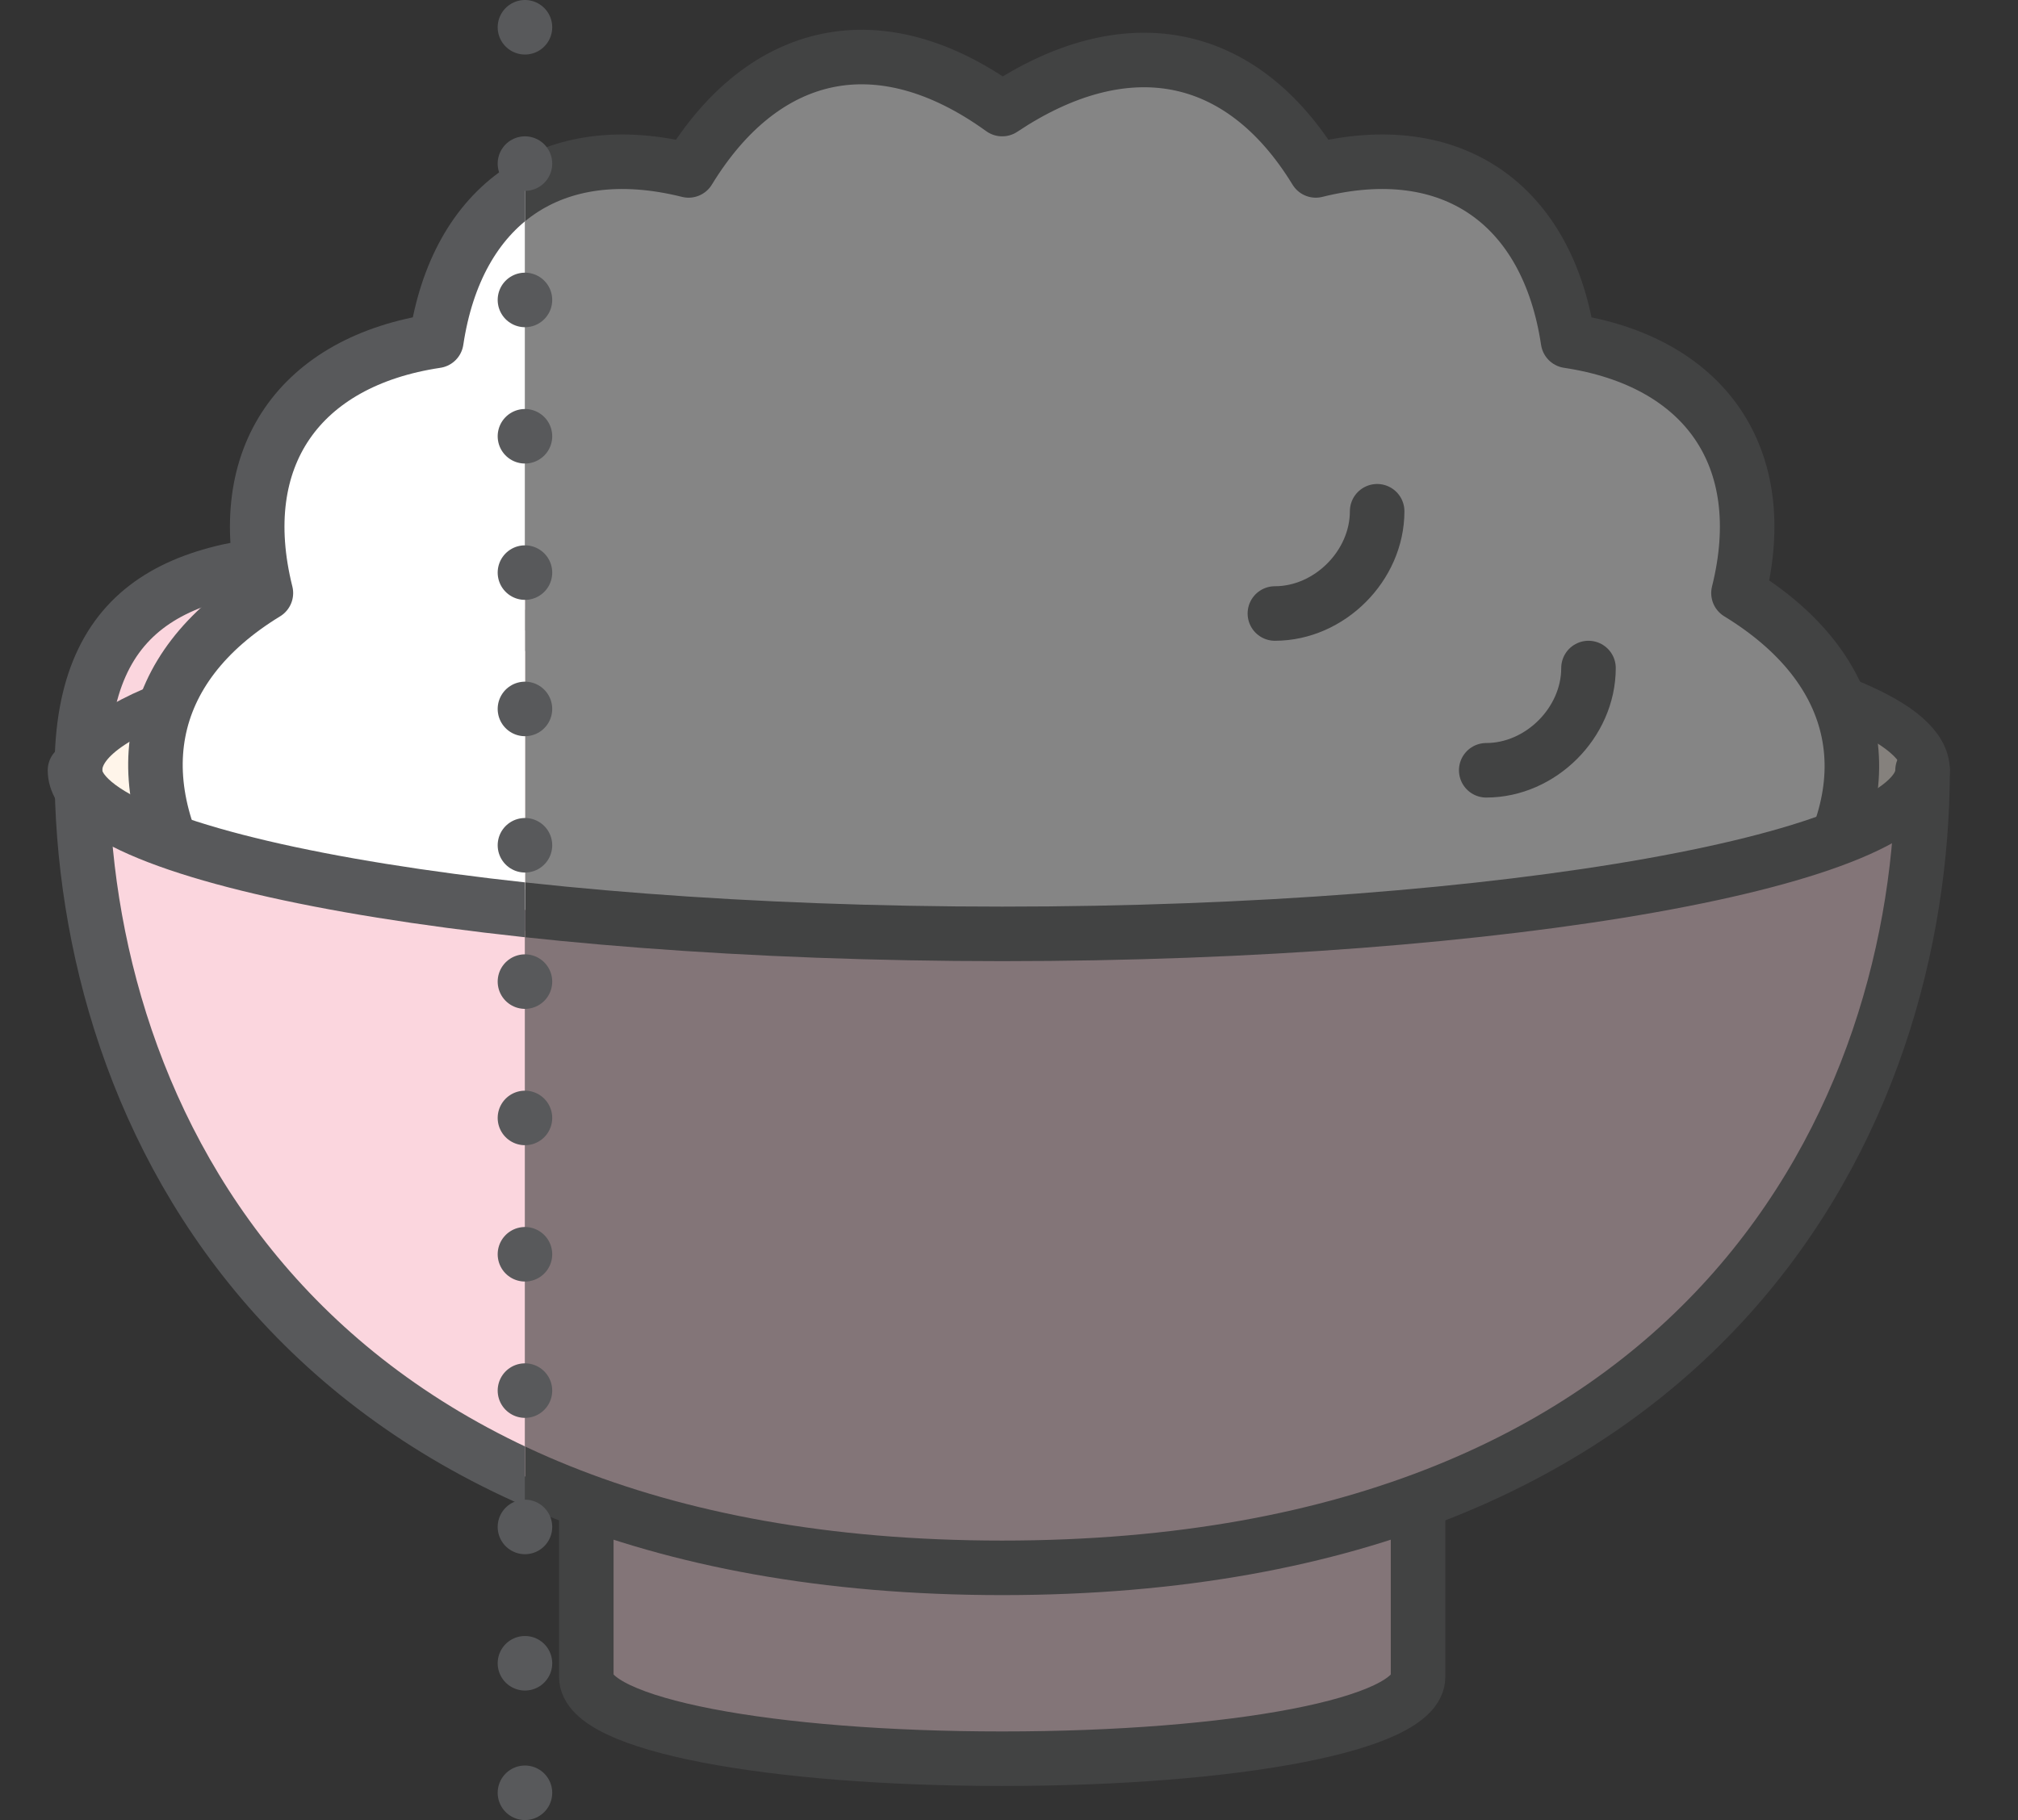
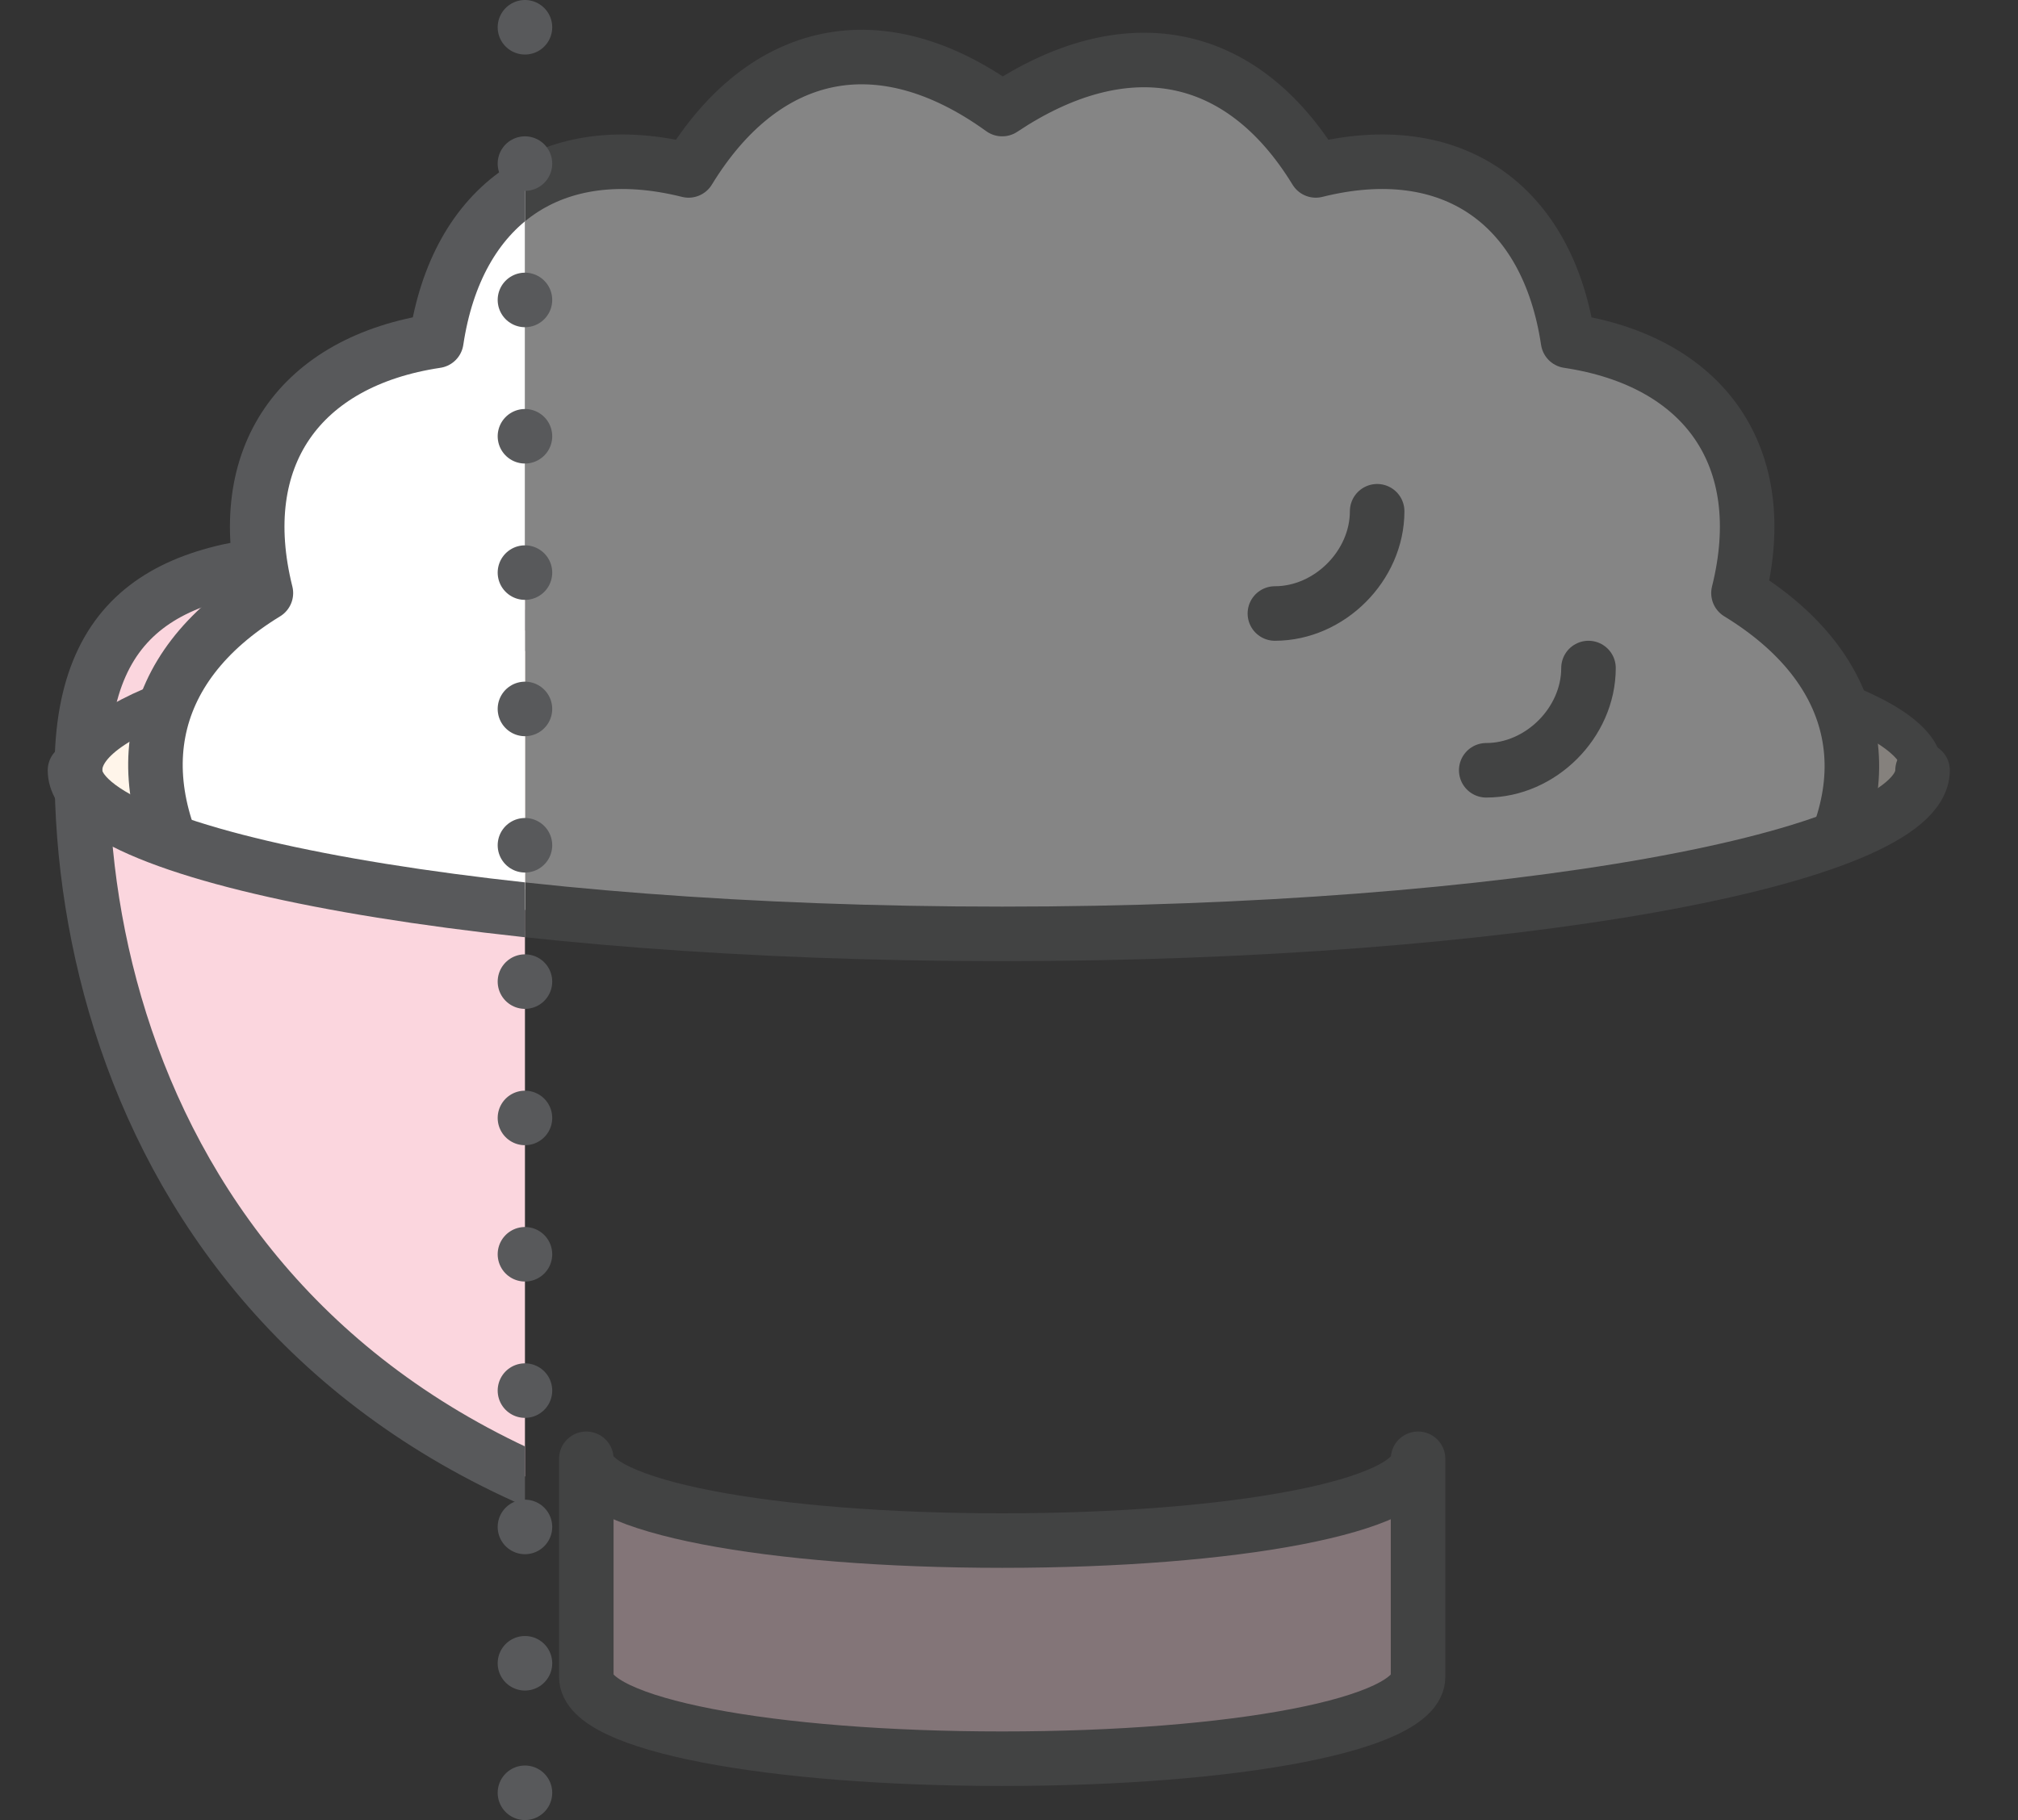
<svg xmlns="http://www.w3.org/2000/svg" id="Layer_1" version="1.1" viewBox="0 0 29.6 26.7">
  <rect x="0" y="0" width="29.6" height="26.7" fill="#333333" stroke="none" />
  <defs>
    <style>
      .st0, .st1, .st2 {
        fill: none;
      }

      .st1 {
        stroke-dasharray: 0 2;
      }

      .st1, .st3, .st2, .st4 {
        stroke: #58595b;
        stroke-linecap: round;
        stroke-linejoin: round;
      }

      .st1, .st2, .st4 {
        stroke-width: .8px;
      }

      .st5 {
        clip-path: url(#clippath-1);
      }

      .st6 {
        clip-path: url(#clippath-3);
      }

      .st7 {
        clip-path: url(#clippath-2);
      }

      .st3 {
        fill: #fff5ea;
        stroke-width: .6px;
      }

      .st8 {
        fill: #fff;
      }

      .st9 {
        opacity: .4;
      }

      .st4 {
        fill: #fbd6de;
      }

      .st10 {
        clip-path: url(#clippath);
      }
    </style>
    <clipPath id="clippath">
      <rect class="st0" y=".3" width="7.7" height="26" transform="translate(7.7 26.7) rotate(180)" />
    </clipPath>
    <clipPath id="clippath-1">
      <path id="SVGID" class="st0" d="M28.2,11.3c0,1.3-6.1,2.4-13.5,2.4S1.1,12.6,1.1,11.3,1.1-3.7,14.7-3.7s13.5,13.6,13.5,15Z" />
    </clipPath>
    <clipPath id="clippath-2">
      <rect class="st0" x="7.7" y=".3" width="21.9" height="26" />
    </clipPath>
    <clipPath id="clippath-3">
      <path id="SVGID1" data-name="SVGID" class="st0" d="M28.2,11.3c0,1.3-6.1,2.4-13.5,2.4S1.1,12.6,1.1,11.3,1.1-3.7,14.7-3.7s13.5,13.6,13.5,15Z" />
    </clipPath>
  </defs>
  <g class="st10">
    <g>
-       <path class="st4" d="M8.6,24.6c0,.7,2.7,1.2,6.1,1.2s6.1-.5,6.1-1.2v-3.2c0,.7-2.7,1.2-6.1,1.2s-6.1-.5-6.1-1.2v3.2Z" />
      <path class="st4" d="M14.7,8.9c7.5,0,13.5,1.1,13.5,2.4,0,5-3.1,11.7-13.5,11.7-10.4,0-13.5-6.7-13.5-11.7s6.1-2.4,13.5-2.4Z" />
      <ellipse class="st3" cx="14.7" cy="11.3" rx="13.5" ry="2.4" />
      <g class="st5">
        <g>
          <path class="st8" d="M26.4,13.3c1.2,1.8.9,3.5-.9,4.6.5,2-.5,3.4-2.5,3.7-.3,2-1.7,3-3.7,2.5-1.1,1.8-2.8,2.2-4.6.9-1.8,1.2-3.5.9-4.6-.9-2,.5-3.4-.5-3.7-2.5-2-.3-3-1.7-2.5-3.7-1.8-1.1-2.2-2.8-.9-4.6-1.2-1.8-.9-3.5.9-4.6-.5-2,.5-3.4,2.5-3.7.3-2,1.7-3,3.7-2.5,1.1-1.8,2.8-2.2,4.6-.9,1.8-1.2,3.5-.9,4.6.9,2-.5,3.4.5,3.7,2.5,2,.3,3,1.7,2.5,3.7,1.8,1.1,2.2,2.8.9,4.6Z" />
          <path class="st2" d="M26.4,13.3c1.2,1.8.9,3.5-.9,4.6.5,2-.5,3.4-2.5,3.7-.3,2-1.7,3-3.7,2.5-1.1,1.8-2.8,2.2-4.6.9-1.8,1.2-3.5.9-4.6-.9-2,.5-3.4-.5-3.7-2.5-2-.3-3-1.7-2.5-3.7-1.8-1.1-2.2-2.8-.9-4.6-1.2-1.8-.9-3.5.9-4.6-.5-2,.5-3.4,2.5-3.7.3-2,1.7-3,3.7-2.5,1.1-1.8,2.8-2.2,4.6-.9,1.8-1.2,3.5-.9,4.6.9,2-.5,3.4.5,3.7,2.5,2,.3,3,1.7,2.5,3.7,1.8,1.1,2.2,2.8.9,4.6Z" />
        </g>
      </g>
      <path class="st2" d="M28.2,11.3c0,1.3-6.1,2.4-13.5,2.4S1.1,12.6,1.1,11.3" />
      <path class="st2" d="M20.2,7.5c0,.8-.7,1.5-1.5,1.5" />
-       <path class="st2" d="M23.3,9.8c0,.8-.7,1.5-1.5,1.5" />
    </g>
  </g>
  <g class="st9">
    <g class="st7">
      <g>
        <path class="st4" d="M8.6,24.6c0,.7,2.7,1.2,6.1,1.2s6.1-.5,6.1-1.2v-3.2c0,.7-2.7,1.2-6.1,1.2s-6.1-.5-6.1-1.2v3.2Z" />
-         <path class="st4" d="M14.7,8.9c7.5,0,13.5,1.1,13.5,2.4,0,5-3.1,11.7-13.5,11.7-10.4,0-13.5-6.7-13.5-11.7s6.1-2.4,13.5-2.4Z" />
        <ellipse class="st3" cx="14.7" cy="11.3" rx="13.5" ry="2.4" />
        <g class="st6">
          <g>
            <path class="st8" d="M26.4,13.3c1.2,1.8.9,3.5-.9,4.6.5,2-.5,3.4-2.5,3.7-.3,2-1.7,3-3.7,2.5-1.1,1.8-2.8,2.2-4.6.9-1.8,1.2-3.5.9-4.6-.9-2,.5-3.4-.5-3.7-2.5-2-.3-3-1.7-2.5-3.7-1.8-1.1-2.2-2.8-.9-4.6-1.2-1.8-.9-3.5.9-4.6-.5-2,.5-3.4,2.5-3.7.3-2,1.7-3,3.7-2.5,1.1-1.8,2.8-2.2,4.6-.9,1.8-1.2,3.5-.9,4.6.9,2-.5,3.4.5,3.7,2.5,2,.3,3,1.7,2.5,3.7,1.8,1.1,2.2,2.8.9,4.6Z" />
            <path class="st2" d="M26.4,13.3c1.2,1.8.9,3.5-.9,4.6.5,2-.5,3.4-2.5,3.7-.3,2-1.7,3-3.7,2.5-1.1,1.8-2.8,2.2-4.6.9-1.8,1.2-3.5.9-4.6-.9-2,.5-3.4-.5-3.7-2.5-2-.3-3-1.7-2.5-3.7-1.8-1.1-2.2-2.8-.9-4.6-1.2-1.8-.9-3.5.9-4.6-.5-2,.5-3.4,2.5-3.7.3-2,1.7-3,3.7-2.5,1.1-1.8,2.8-2.2,4.6-.9,1.8-1.2,3.5-.9,4.6.9,2-.5,3.4.5,3.7,2.5,2,.3,3,1.7,2.5,3.7,1.8,1.1,2.2,2.8.9,4.6Z" />
          </g>
        </g>
        <path class="st2" d="M28.2,11.3c0,1.3-6.1,2.4-13.5,2.4S1.1,12.6,1.1,11.3" />
        <path class="st2" d="M20.2,7.5c0,.8-.7,1.5-1.5,1.5" />
        <path class="st2" d="M23.3,9.8c0,.8-.7,1.5-1.5,1.5" />
      </g>
    </g>
  </g>
  <g>
    <line class="st2" x1="7.7" y1=".4" x2="7.7" y2=".4" />
    <line class="st1" x1="7.7" y1="2.4" x2="7.7" y2="25.3" />
    <line class="st2" x1="7.7" y1="26.3" x2="7.7" y2="26.3" />
  </g>
</svg>